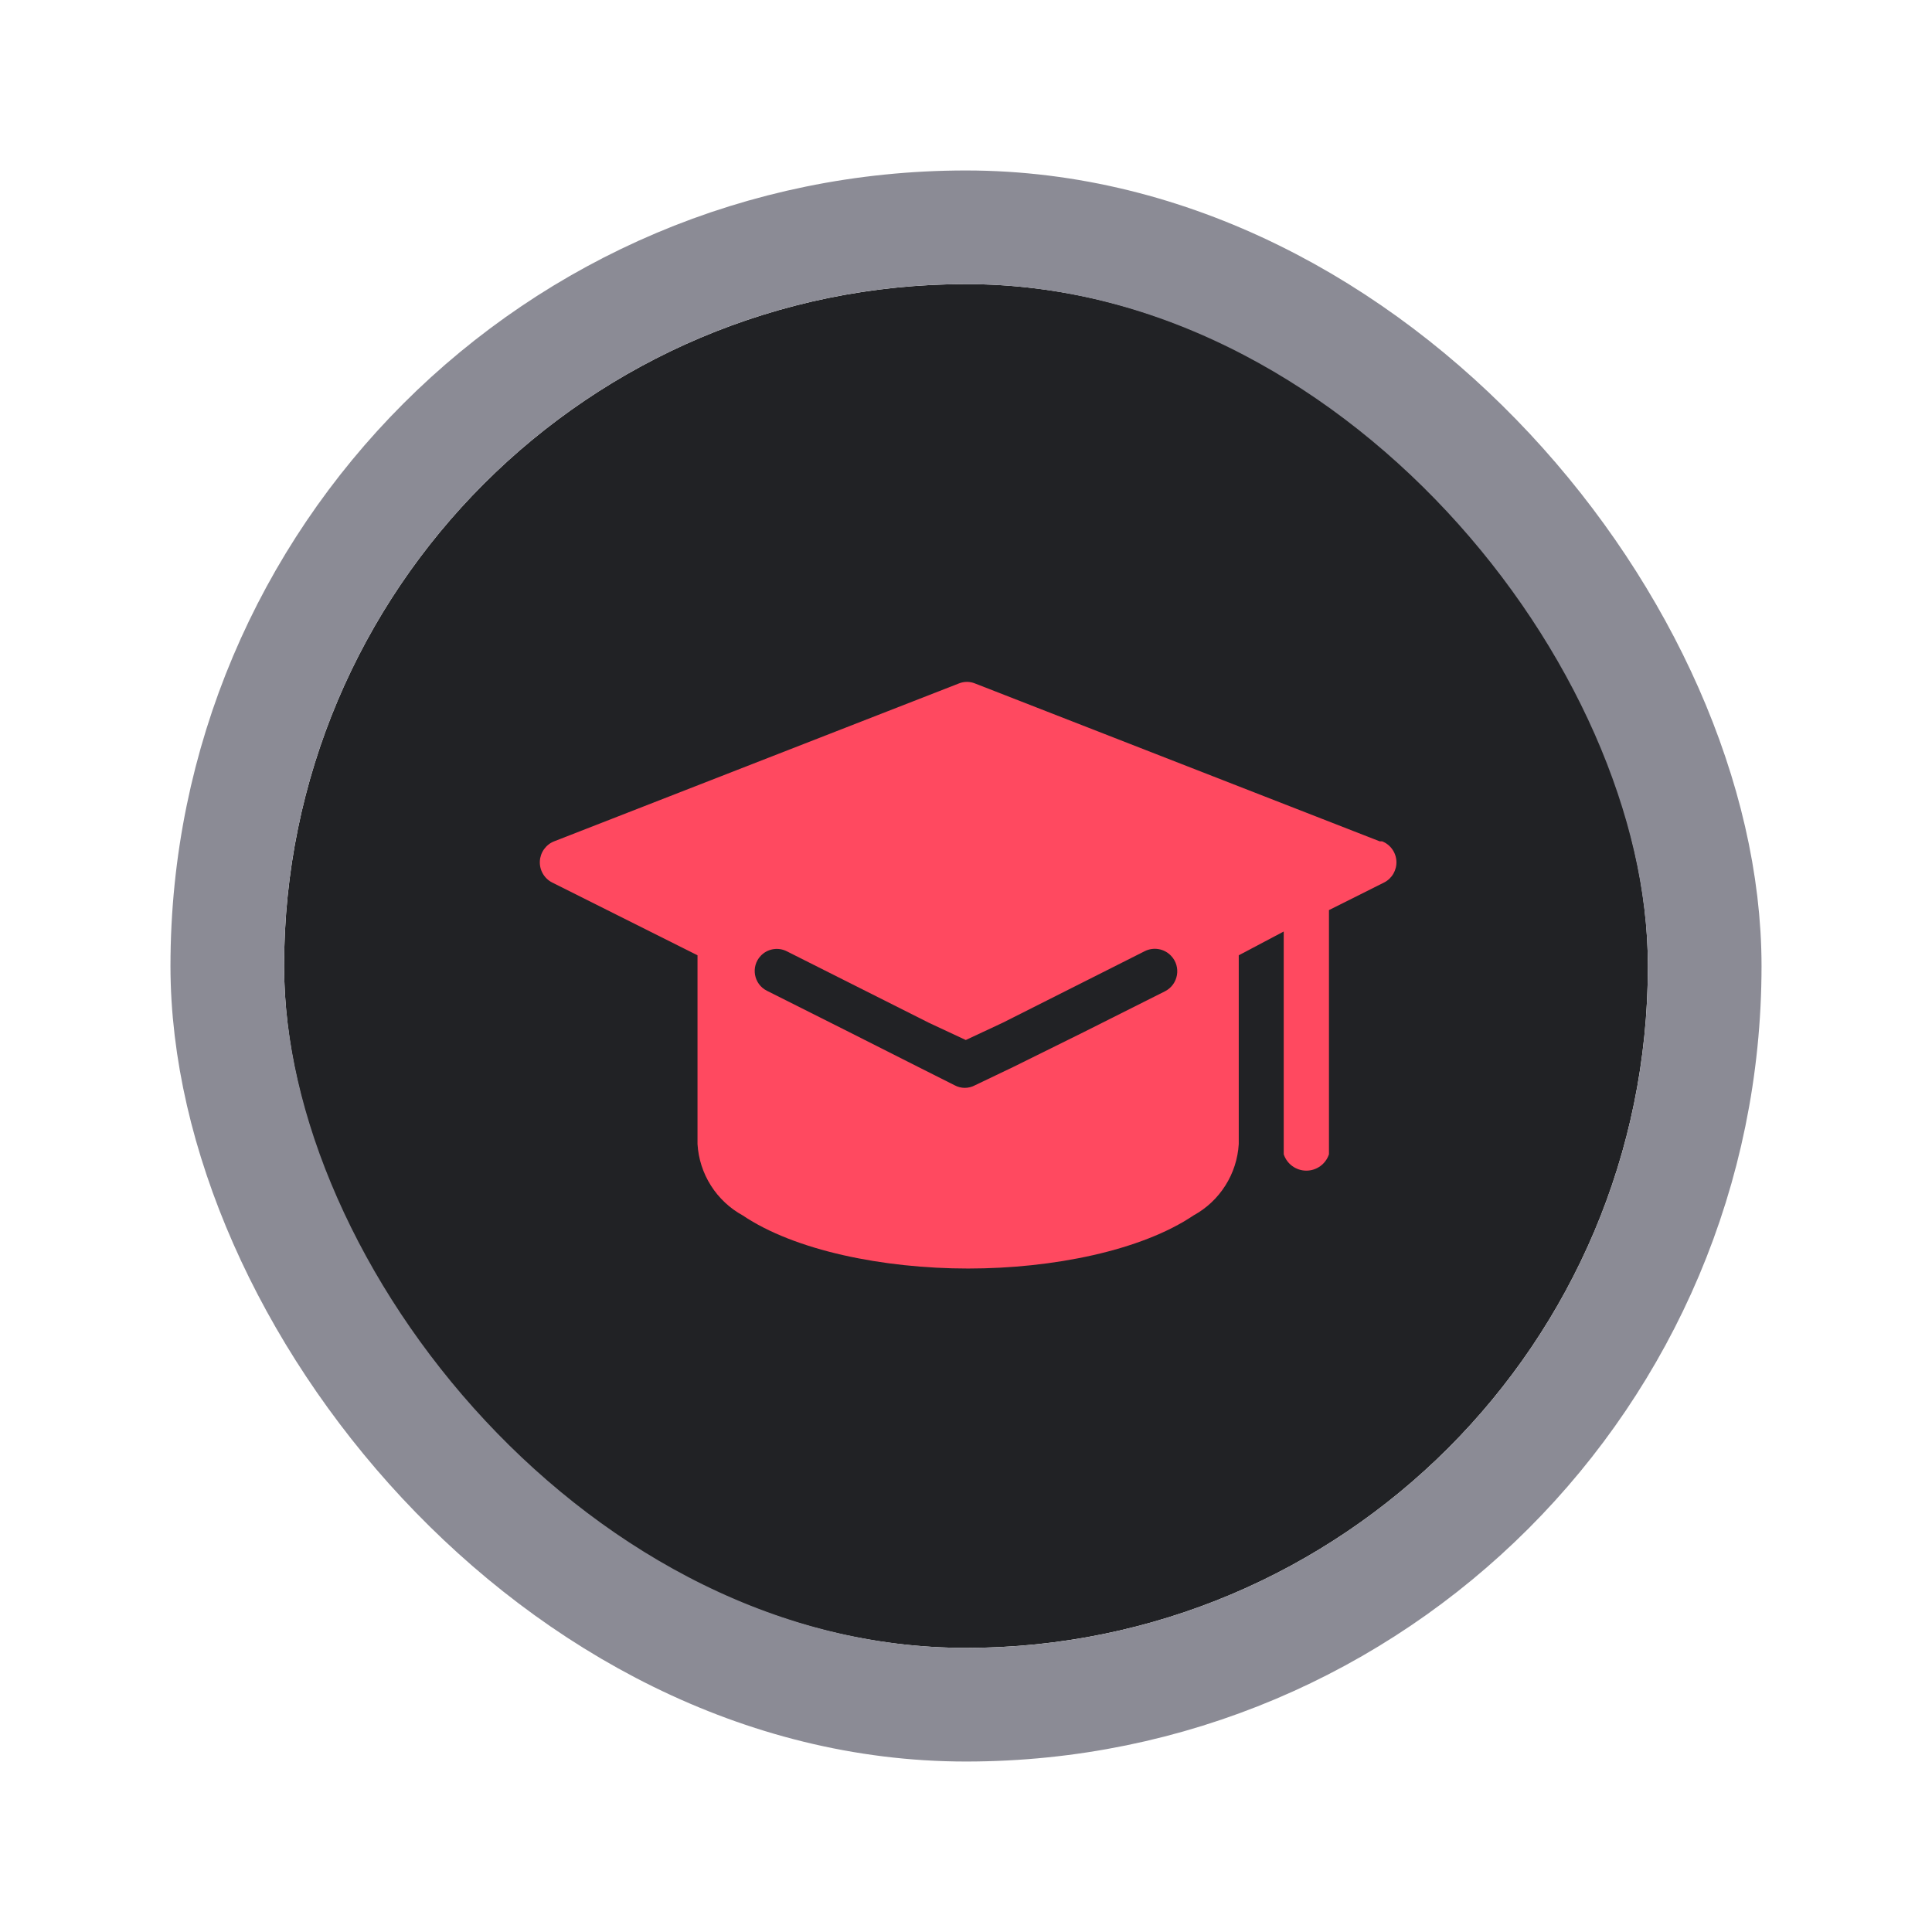
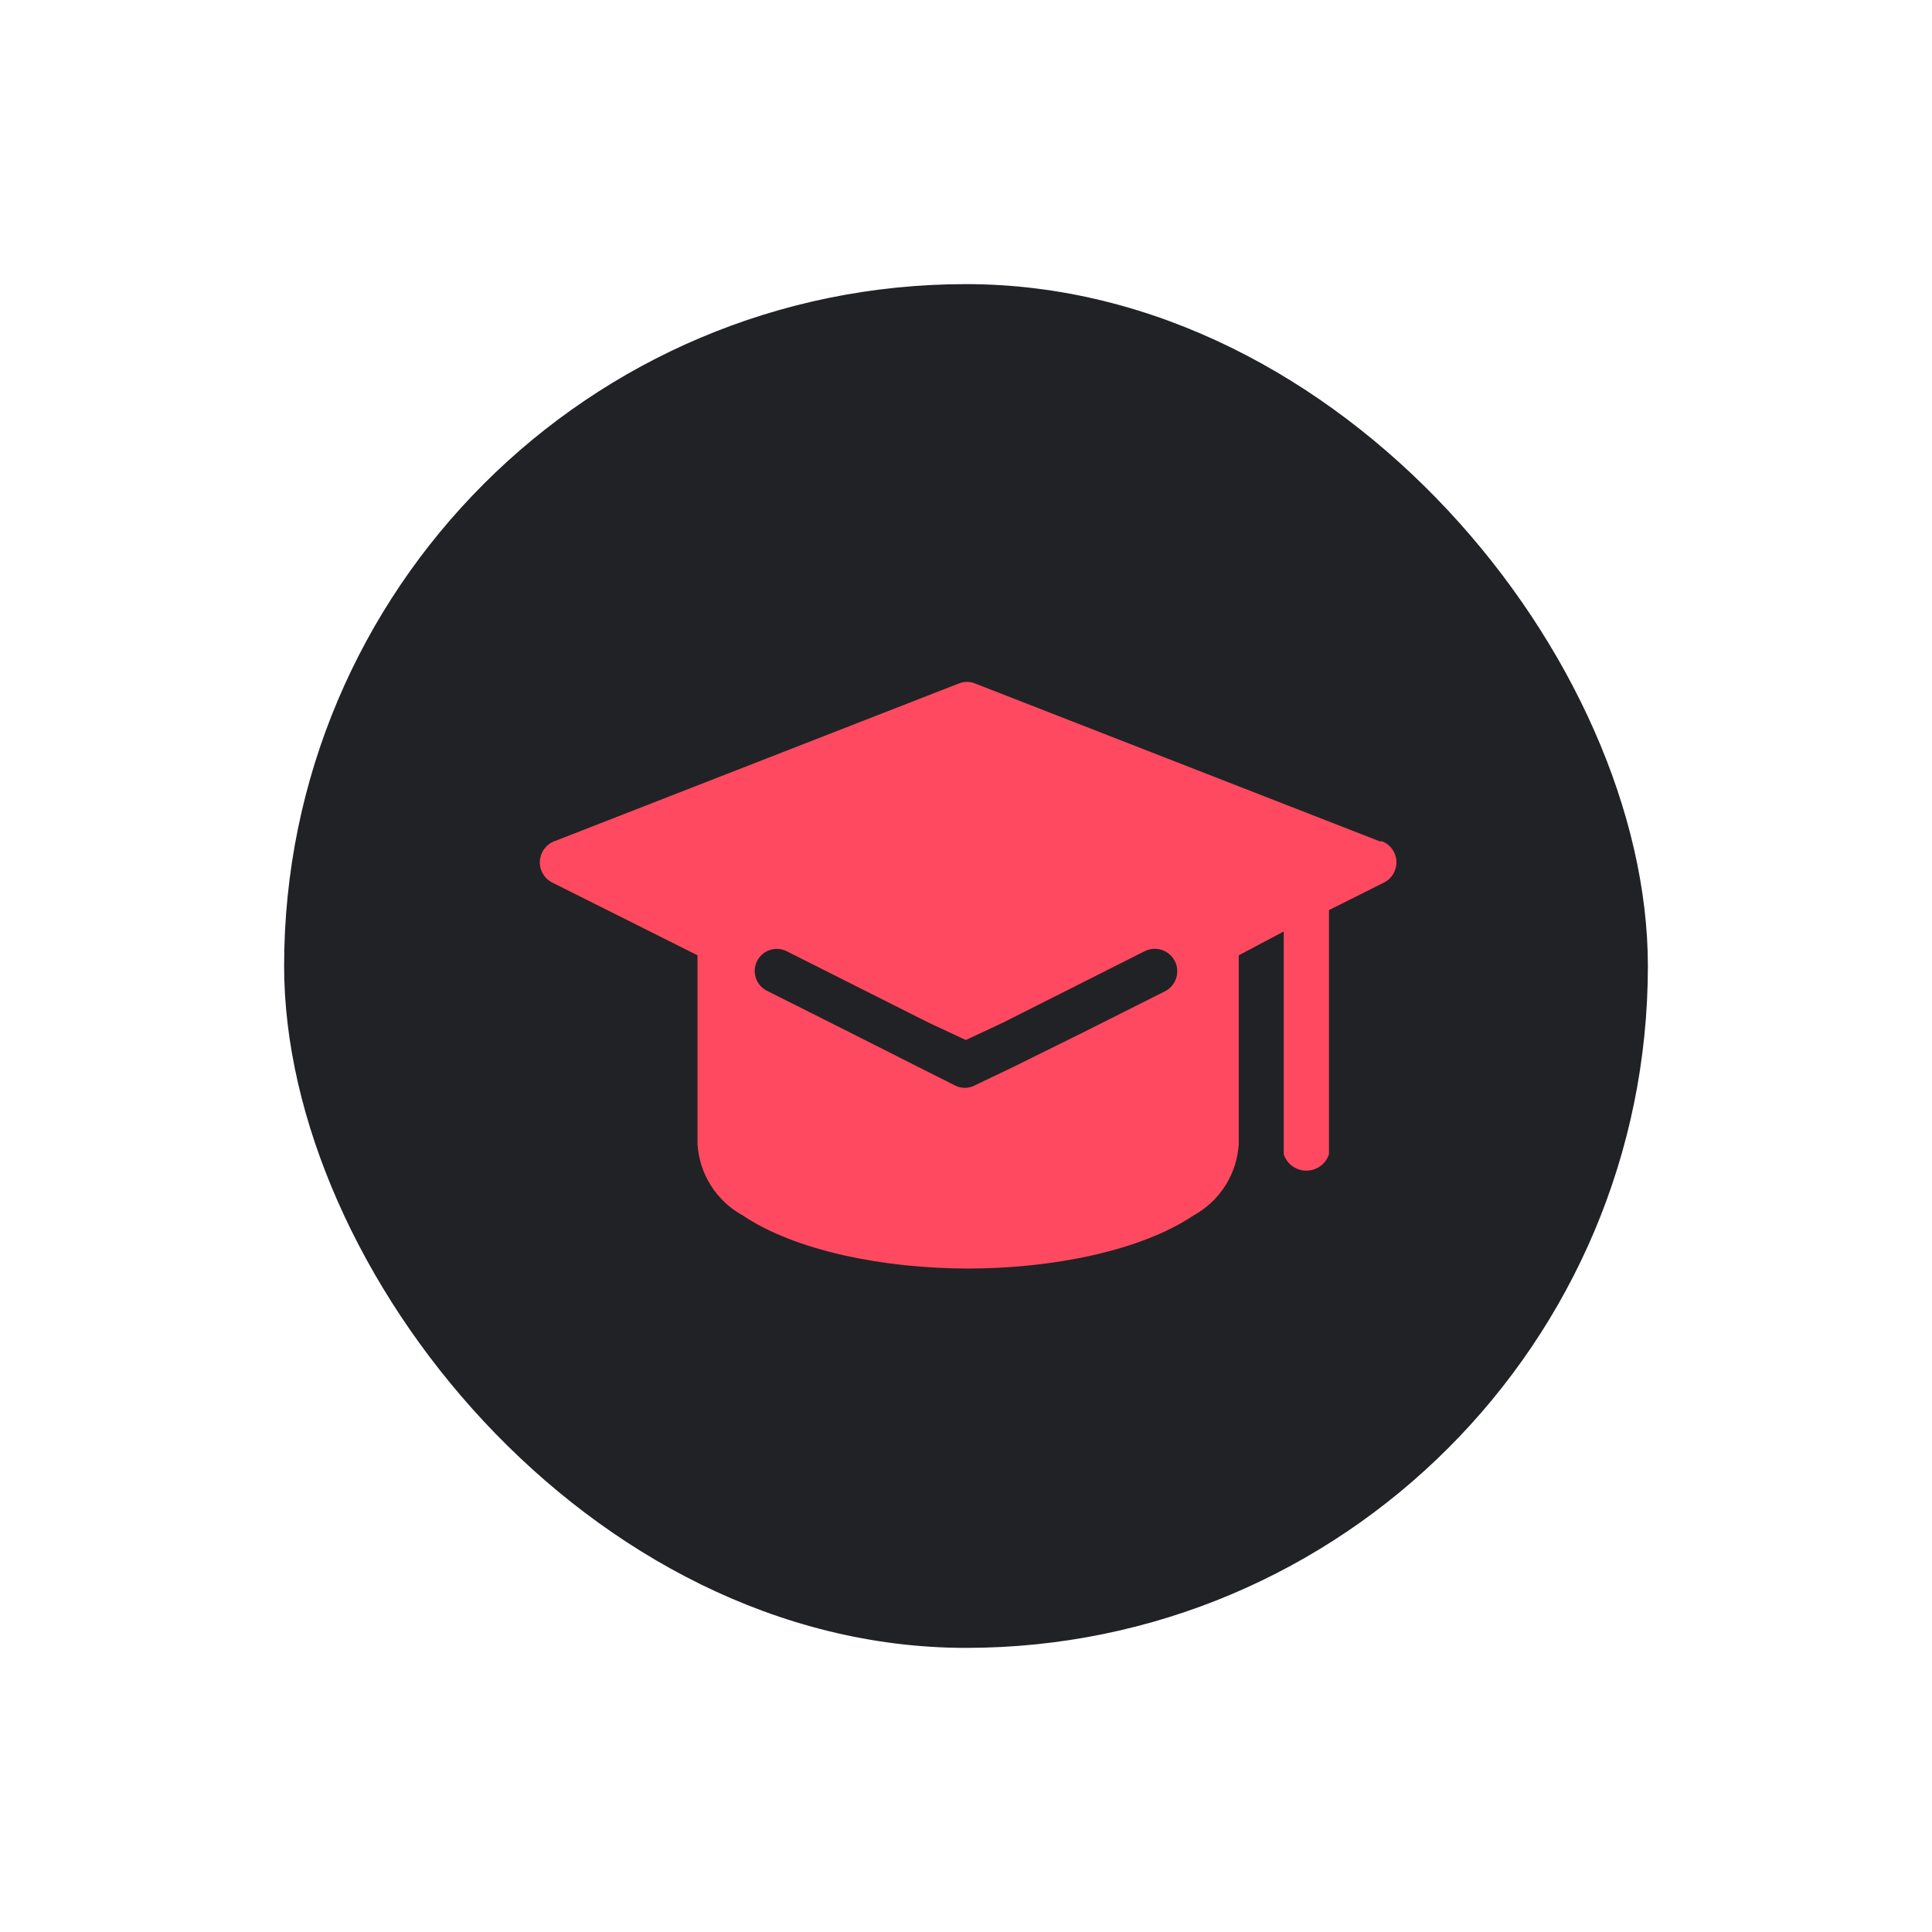
<svg xmlns="http://www.w3.org/2000/svg" width="68" height="68" viewBox="0 0 68 68" fill="none">
  <g filter="url(#filter0_dd_1409_8305)">
    <rect x="10" y="10" width="48" height="48" rx="24" fill="#212225" />
    <path d="M48.559 29.611L34.318 24.056C34.136 23.981 33.931 23.981 33.748 24.056L19.507 29.611C19.364 29.666 19.241 29.762 19.151 29.886C19.061 30.01 19.009 30.158 19.001 30.311C18.993 30.464 19.029 30.616 19.106 30.749C19.182 30.882 19.295 30.99 19.432 31.06L24.55 33.623V40.266C24.581 40.786 24.743 41.289 25.022 41.728C25.3 42.168 25.686 42.529 26.142 42.779C27.968 44.011 31.076 44.648 34.075 44.648C37.074 44.648 40.182 44.011 42.008 42.779C42.465 42.529 42.85 42.168 43.128 41.728C43.407 41.289 43.569 40.786 43.6 40.266V33.623L45.183 32.786V40.627C45.238 40.794 45.345 40.94 45.488 41.044C45.631 41.147 45.803 41.203 45.979 41.203C46.155 41.203 46.327 41.147 46.47 41.044C46.613 40.94 46.72 40.794 46.775 40.627V32.032L48.718 31.06C48.855 30.99 48.968 30.882 49.044 30.749C49.12 30.616 49.157 30.464 49.149 30.311C49.141 30.158 49.089 30.01 48.999 29.886C48.91 29.762 48.786 29.666 48.643 29.611H48.559Z" fill="#FF4960" />
    <path d="M33.992 36.605L35.299 35.994L40.29 33.479C40.599 33.323 40.975 33.387 41.215 33.638C41.584 34.021 41.476 34.653 41 34.892L38.139 36.329L35.667 37.552L34.319 38.197C34.208 38.257 34.084 38.289 33.958 38.289C33.832 38.289 33.709 38.257 33.598 38.197L32.316 37.552L29.879 36.321L26.992 34.871C26.527 34.637 26.418 34.021 26.775 33.642C27.011 33.392 27.383 33.327 27.69 33.481L32.685 35.994L33.992 36.605Z" fill="#212225" />
-     <rect x="8" y="8" width="52" height="52" rx="26" stroke="#8B8B95" stroke-width="4" />
  </g>
  <defs>
    <filter id="filter0_dd_1409_8305" x="0.5" y="0.5" width="67" height="67" filterUnits="userSpaceOnUse" color-interpolation-filters="sRGB">
      <feFlood flood-opacity="0" result="BackgroundImageFix" />
      <feColorMatrix in="SourceAlpha" type="matrix" values="0 0 0 0 0 0 0 0 0 0 0 0 0 0 0 0 0 0 127 0" result="hardAlpha" />
      <feOffset dx="2.75" dy="2.75" />
      <feGaussianBlur stdDeviation="1.375" />
      <feColorMatrix type="matrix" values="0 0 0 0 0 0 0 0 0 0 0 0 0 0 0 0 0 0 0.4 0" />
      <feBlend mode="normal" in2="BackgroundImageFix" result="effect1_dropShadow_1409_8305" />
      <feColorMatrix in="SourceAlpha" type="matrix" values="0 0 0 0 0 0 0 0 0 0 0 0 0 0 0 0 0 0 127 0" result="hardAlpha" />
      <feOffset dx="-2.75" dy="-2.75" />
      <feGaussianBlur stdDeviation="1.375" />
      <feColorMatrix type="matrix" values="0 0 0 0 0.259 0 0 0 0 0.259 0 0 0 0 0.278 0 0 0 0.2 0" />
      <feBlend mode="normal" in2="effect1_dropShadow_1409_8305" result="effect2_dropShadow_1409_8305" />
      <feBlend mode="normal" in="SourceGraphic" in2="effect2_dropShadow_1409_8305" result="shape" />
    </filter>
  </defs>
</svg>